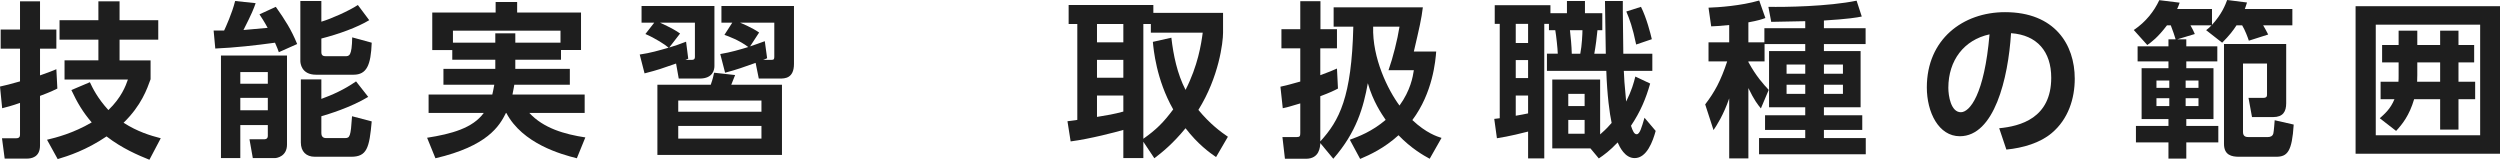
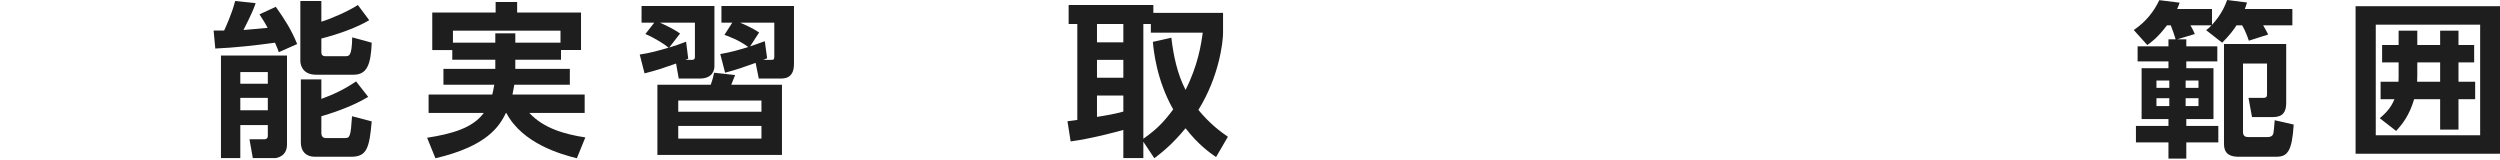
<svg xmlns="http://www.w3.org/2000/svg" id="uuid-dc61529d-1c4c-43bf-ad64-c903393dd61b" data-name="レイヤー 2" width="449.729" height="28.739" viewBox="0 0 449.729 28.739">
  <g id="uuid-473f5f99-beb9-444e-bdb3-71b1fa6453b9" data-name="text">
    <g>
-       <path d="m0,15.569c.93-.21,1.86-.42,3.6-.93v-5.88H.12v-3.45h3.48V.24h3.6v5.07h2.939v3.45h-2.939v4.8c1.83-.63,2.28-.84,2.939-1.11l.18,3.48c-.66.33-1.2.6-3.12,1.32v8.94c0,2.13-1.62,2.34-2.34,2.34H.84l-.48-3.66h2.55c.57,0,.69-.3.69-.63v-5.73c-1.53.54-2.4.75-3.21.96l-.39-3.9Zm27.089-1.32c-.63,1.74-1.65,4.71-4.86,7.83,2.52,1.62,4.83,2.31,6.689,2.79l-2.04,3.87c-2.01-.81-4.92-2.04-7.71-4.2-3.63,2.46-6.87,3.51-8.79,4.08l-1.92-3.48c1.65-.39,4.71-1.17,8.04-3.12-1.56-1.8-2.61-3.57-3.66-5.82l3.33-1.41c.48,1.02,1.35,2.85,3.33,5.01,2.37-2.28,3.12-4.38,3.51-5.49h-11.399v-3.45h6.09v-3.72h-6.99v-3.51h6.99V.24h3.81v3.39h6.96v3.51h-6.96v3.72h5.58v3.39Z" fill="#1e1e1e" stroke-width="0" />
      <path d="m50.159,9.39c-.18-.48-.3-.87-.69-1.71-3.45.48-7.26.9-10.74,1.05l-.3-3.24h1.89c.27-.57,1.44-3.12,1.979-5.31l3.69.39c-.33.96-.66,1.83-2.19,4.83.48-.03,3.63-.33,4.35-.39-.63-1.17-1.05-1.77-1.47-2.43l2.94-1.35c1.65,2.34,2.79,4.11,3.84,6.69l-3.3,1.47Zm-10.41.6h11.88v16.019c0,2.07-1.74,2.43-2.19,2.43h-3.96l-.6-3.39h2.73c.36,0,.57-.24.57-.57v-1.98h-4.95v5.94h-3.48V9.99Zm3.48,2.97v2.1h4.95v-2.1h-4.95Zm0,4.65v2.22h4.95v-2.22h-4.95ZM57.809.18v3.72c1.68-.48,4.979-1.95,6.569-3l2.04,2.73c-2.13,1.29-5.52,2.52-8.609,3.3v2.46c0,.63.39.72.78.72h3.51c.72,0,1.2,0,1.26-3.39l3.51.96c-.15,4.02-.9,5.76-3.27,5.76h-6.75c-2.67,0-2.82-2.13-2.82-2.46V.18h3.78Zm-3.69,14.1h3.69v3.51c1.89-.69,4.05-1.62,6.24-3.15l2.19,2.79c-3.24,1.95-7.29,3.15-8.43,3.48v3.03c0,.42.15.9.84.9h3.39c.9,0,1.05-.24,1.29-3.93l3.54.93c-.42,4.77-.87,6.36-3.69,6.36h-6.54c-1.56,0-2.52-.93-2.52-2.58v-11.339Z" fill="#1e1e1e" stroke-width="0" />
      <path d="m92.699,10.74v1.65h9.81v2.85h-9.99c-.06.33-.12.75-.33,1.77h12.989v3.3h-9.959c2.55,2.76,6.33,3.84,10.08,4.41l-1.53,3.75c-2.76-.69-9.78-2.61-12.689-8.16h-.06c-1.17,2.37-3.33,5.97-12.689,8.16l-1.5-3.69c4.41-.69,8.22-1.74,10.2-4.47h-9.93v-3.3h11.459c.09-.45.21-.87.36-1.77h-9.149v-2.85h9.33v-1.65h-7.74v-1.74h-3.6V2.25h11.399V.36h3.87v1.89h11.49v6.75h-3.6v1.74h-8.22Zm8.13-3.06v-2.16h-19.349v2.16h7.62v-1.68h3.6v1.68h8.13Z" fill="#1e1e1e" stroke-width="0" />
      <path d="m115.08,9.81c1.89-.27,3.42-.72,5.19-1.23-.54-.51-2.46-1.74-4.17-2.46l1.59-2.04h-2.28V1.08h13.109v10.8c0,.63-.24,2.25-2.64,2.25h-3.78l-.48-2.7c-2.67.93-3.12,1.11-5.669,1.77l-.87-3.39Zm25.589,18.059h-22.409v-12.629h9.6c.39-1.11.48-1.59.6-2.16l3.78.42c-.18.48-.27.72-.69,1.74h9.12v12.629Zm-16.859-17.309c-.18.09-.33.15-.51.21h1.08c.27,0,.63,0,.63-.54v-6.15h-6.27c2.19,1.02,2.88,1.44,3.6,1.95l-1.95,2.52c.81-.24,2.16-.69,3.03-1.05l.39,3.06Zm13.169,7.53h-14.969v2.01h14.969v-2.01Zm0,4.56h-14.969v2.28h14.969v-2.28Zm-7.41-12.929c1.83-.3,3.57-.81,5.04-1.26-1.62-1.23-3.54-1.92-4.29-2.19l1.41-2.19h-1.95V1.08h13.05v10.409c0,2.64-1.68,2.64-2.55,2.64h-3.78l-.57-2.82c-2.19.78-3.33,1.2-5.49,1.77l-.87-3.36Zm8.43.75c-.33.15-.51.24-.72.3h1.5c.45,0,.51-.15.51-.6v-6.09h-6.15c.33.15,2.13.87,3.42,1.77l-1.62,2.49c.75-.24,1.74-.6,2.64-.93l.42,3.06Z" fill="#1e1e1e" stroke-width="0" />
      <path d="m218.759,28.259c-1.17-.81-3.24-2.28-5.49-5.19-2.31,2.82-4.2,4.32-5.61,5.4l-1.98-2.97v2.94h-3.6v-5.07c-1.32.39-6,1.62-9.48,2.07l-.57-3.63c.27-.03,1.5-.21,1.77-.24V4.32h-1.56V.9h15.239v1.41h12.54v3.57c0,1.77-.75,7.98-4.44,13.889,2.13,2.58,4.08,3.99,5.31,4.83l-2.13,3.66Zm-21.419-23.939v3.3h4.74v-3.3h-4.74Zm0,6.45v3.21h4.74v-3.21h-4.74Zm4.74,6.42h-4.74v3.84c1.71-.27,3.12-.51,4.74-.96v-2.88Zm8.64-10.41c.36,3.15,1.05,6.48,2.55,9.39,2.22-4.35,2.82-8.22,3.09-10.29h-9.33v-1.56h-1.35v20.639c2.34-1.65,3.63-2.94,5.37-5.28-3.06-5.37-3.54-10.86-3.66-12.149l3.33-.75Z" fill="#1e1e1e" stroke-width="0" />
-       <path d="m237.509,25.739c-.03.66-.12,2.82-2.58,2.82h-3.78l-.45-3.9h2.52c.6,0,.69-.15.69-.72v-5.34c-1.95.6-2.46.72-3.15.87l-.42-3.87c.9-.21,1.95-.45,3.57-.93v-5.97h-3.39v-3.45h3.39V.21h3.63v5.04h2.97v3.45h-3v4.83c1.62-.6,2.28-.87,3-1.2l.18,3.6c-.75.39-1.35.69-3.18,1.38v8.13c3.42-3.75,5.64-7.92,5.94-20.639h-3.54V1.32h16.049c-.27,2.19-.6,3.57-1.62,7.95h4.02c-.12,1.62-.6,7.41-4.29,12.329,2.49,2.34,4.47,2.97,5.25,3.21l-2.13,3.75c-1.11-.6-3.33-1.86-5.61-4.23-2.58,2.34-5.129,3.51-6.899,4.26l-1.86-3.45c1.56-.57,3.93-1.44,6.45-3.57-.75-1.11-2.25-3.27-3.21-6.6-.78,4.29-2.01,8.79-6.21,13.589l-2.34-2.82Zm12.27-13.109c.81-2.28,1.62-5.52,1.98-7.83h-4.74c-.18,5.67,2.67,11.4,4.74,14.189,1.98-2.73,2.4-5.16,2.58-6.36h-4.56Z" fill="#1e1e1e" stroke-width="0" />
-       <path d="m268.8,21.389c.15-.03.84-.09.99-.12V4.29h-.9V.93h10.02v1.44h2.97V.18h3.24v2.19h3.12v3.06h-.87c-.09,1.05-.33,2.94-.57,4.23h2.07c-.03-.84-.15-9.36-.15-9.48h3.21c-.03,1.35.09,7.98.09,9.48h5.22v3.09h-5.129c.03.96.12,2.52.42,5.52.99-1.98,1.38-3.39,1.65-4.5l2.67,1.26c-.78,2.73-1.74,5.04-3.45,7.59.3.93.57,1.53,1.02,1.53.57,0,.9-1.23,1.41-2.97l2.01,2.37c-.51,1.86-1.59,4.89-3.78,4.89-1.77,0-2.7-2.01-3.06-2.82-1.38,1.47-2.49,2.28-3.39,2.88l-1.5-1.8h-6.87v-12.389h8.609v9.869c.48-.42,1.11-.96,2.07-2.07-.36-1.65-.81-4.92-.96-9.36h-10.68v-3.09h1.95c-.03-.96-.27-3.18-.45-4.23h-1.14v-1.14h-.84v24.209h-2.91v-4.83c-.54.15-3.54.9-5.609,1.2l-.48-3.48Zm3.87-17.099v3.45h2.22v-3.45h-2.22Zm0,6.51v3.24h2.22v-3.24h-2.22Zm2.22,6.39h-2.22v3.63c.81-.15,1.56-.27,2.22-.42v-3.21Zm7.23-.3v2.19h2.94v-2.19h-2.94Zm0,4.68v2.49h2.94v-2.49h-2.94Zm.3-16.139c.12,1.02.3,2.85.33,4.23h1.53c.3-1.47.39-3.66.39-4.23h-2.25Zm12.78-4.2c1.02,2.04,1.71,4.8,1.95,5.82l-2.82.96c-.63-3.09-1.2-4.59-1.77-5.94l2.64-.84Z" fill="#1e1e1e" stroke-width="0" />
-       <path d="m317.43,7.92v3.12h-2.91v.12c1.38,2.55,2.73,4.02,3.66,5.01l-1.41,3.33c-.54-.66-1.17-1.41-2.25-3.66v12.659h-3.45v-10.799c-1.02,2.97-2.25,4.86-2.82,5.7l-1.5-4.62c1.74-2.28,2.79-4.23,3.96-7.74h-3.36v-3.42h3.72v-3.12c-1.86.18-2.37.21-3.24.24l-.48-3.36c1.8-.06,5.82-.33,9.12-1.29l1.11,3.15c-.66.24-1.26.45-3.06.78v3.6h2.88v-2.55h7.35v-1.26c-.54,0-6.03.12-6.12.12l-.51-2.7c2.91.06,10.799-.06,15.869-1.11l.93,2.85c-.87.18-2.4.45-6.81.72v1.38h7.5v2.85h-7.5v1.26h6.6v10.11h-6.6v1.44h6.899v2.64h-6.899v1.47h7.529v2.91h-19.199v-2.91h8.31v-1.47h-7.23v-2.64h7.23v-1.44h-6.51v-10.11h6.51v-1.26h-7.32Zm3.96,3.69v1.65h3.36v-1.65h-3.36Zm0,3.63v1.65h3.36v-1.65h-3.36Zm6.72-3.63v1.65h3.419v-1.65h-3.419Zm0,3.63v1.65h3.419v-1.65h-3.419Z" fill="#1e1e1e" stroke-width="0" />
-       <path d="m359.639,23.069c3.78-.36,9.36-1.8,9.36-9.09,0-4.68-2.52-7.68-7.23-8.01-.51,8.19-3.03,18.539-9.209,18.539-3.81,0-5.94-4.29-5.94-8.79,0-8.64,6.48-13.53,14.07-13.53,8.939,0,12.54,5.82,12.54,11.969,0,3.54-1.14,7.26-4.14,9.78-2.1,1.77-5.13,2.67-8.16,2.97l-1.29-3.84Zm-9.149-7.26c0,1.41.45,4.38,2.25,4.38,1.59,0,4.229-3.15,5.16-14.009-4.59.99-7.41,4.68-7.41,9.629Z" fill="#1e1e1e" stroke-width="0" />
      <path d="m391.379,7.08c-.09-.33-.54-1.71-.87-2.52h-.69c-1.68,2.22-2.79,3-3.54,3.54l-2.43-2.7c2.19-1.47,3.66-3.39,4.59-5.37l3.66.45c-.15.48-.24.66-.45,1.14h6.27v2.85c1.77-1.92,2.43-3.66,2.729-4.47l3.57.45c-.18.6-.27.81-.39,1.17h8.549v2.94h-5.25c.51.9.57.99.9,1.65l-3.48,1.11c-.18-.57-.69-1.92-1.2-2.76h-1.02c-.6.93-1.26,1.8-2.58,3.12l-2.88-2.25c.42-.33.63-.51.96-.87h-3.78c.45.81.51.93.78,1.56l-3.18.96h1.65v1.26h5.58v2.7h-5.58v1.23h4.89v9.15h-4.89v1.23h5.76v2.97h-5.76v2.91h-3.21v-2.91h-5.85v-2.97h5.85v-1.23h-4.83v-9.15h4.83v-1.23h-5.55v-2.7h5.55v-1.26h1.29Zm-3.45,7.41v1.32h2.31v-1.32h-2.31Zm0,3.18v1.41h2.31v-1.41h-2.31Zm5.25-3.18v1.32h2.31v-1.32h-2.31Zm0,3.18v1.41h2.31v-1.41h-2.31Zm18.089-9.75v10.65c0,1.5-.57,2.49-2.34,2.49h-3.81l-.63-3.45h2.61c.72,0,.72-.33.72-.66v-5.52h-4.32v12.329c0,.87.63.9,1.05.9h3.39c.51,0,.9-.18,1.02-.66.09-.33.21-1.98.24-2.37l3.42.78c-.3,4.86-1.14,5.79-3.15,5.79h-6.69c-1.29,0-2.7-.27-2.7-2.31V7.92h11.189Z" fill="#1e1e1e" stroke-width="0" />
      <path d="m449.729,1.11v26.549h-25.979V1.11h25.979Zm-22.349,3.33v19.889h18.779V4.44h-18.779Zm4.11,1.08h3.36v2.58h4.11v-2.58h3.3v2.58h2.82v3.12h-2.82v3.48h3v3.15h-3v5.46h-3.3v-5.46h-4.68c-.87,2.94-2.13,4.5-3.24,5.7l-2.94-2.28c.84-.75,1.92-1.65,2.64-3.42h-2.49v-3.15h3.21c.03-.39.03-.72.03-1.08v-2.4h-2.97v-3.12h2.97v-2.58Zm3.36,7.98c0,.39-.03.75-.03,1.2h4.14v-3.48h-4.11v2.28Z" fill="#1e1e1e" stroke-width="0" />
    </g>
  </g>
</svg>